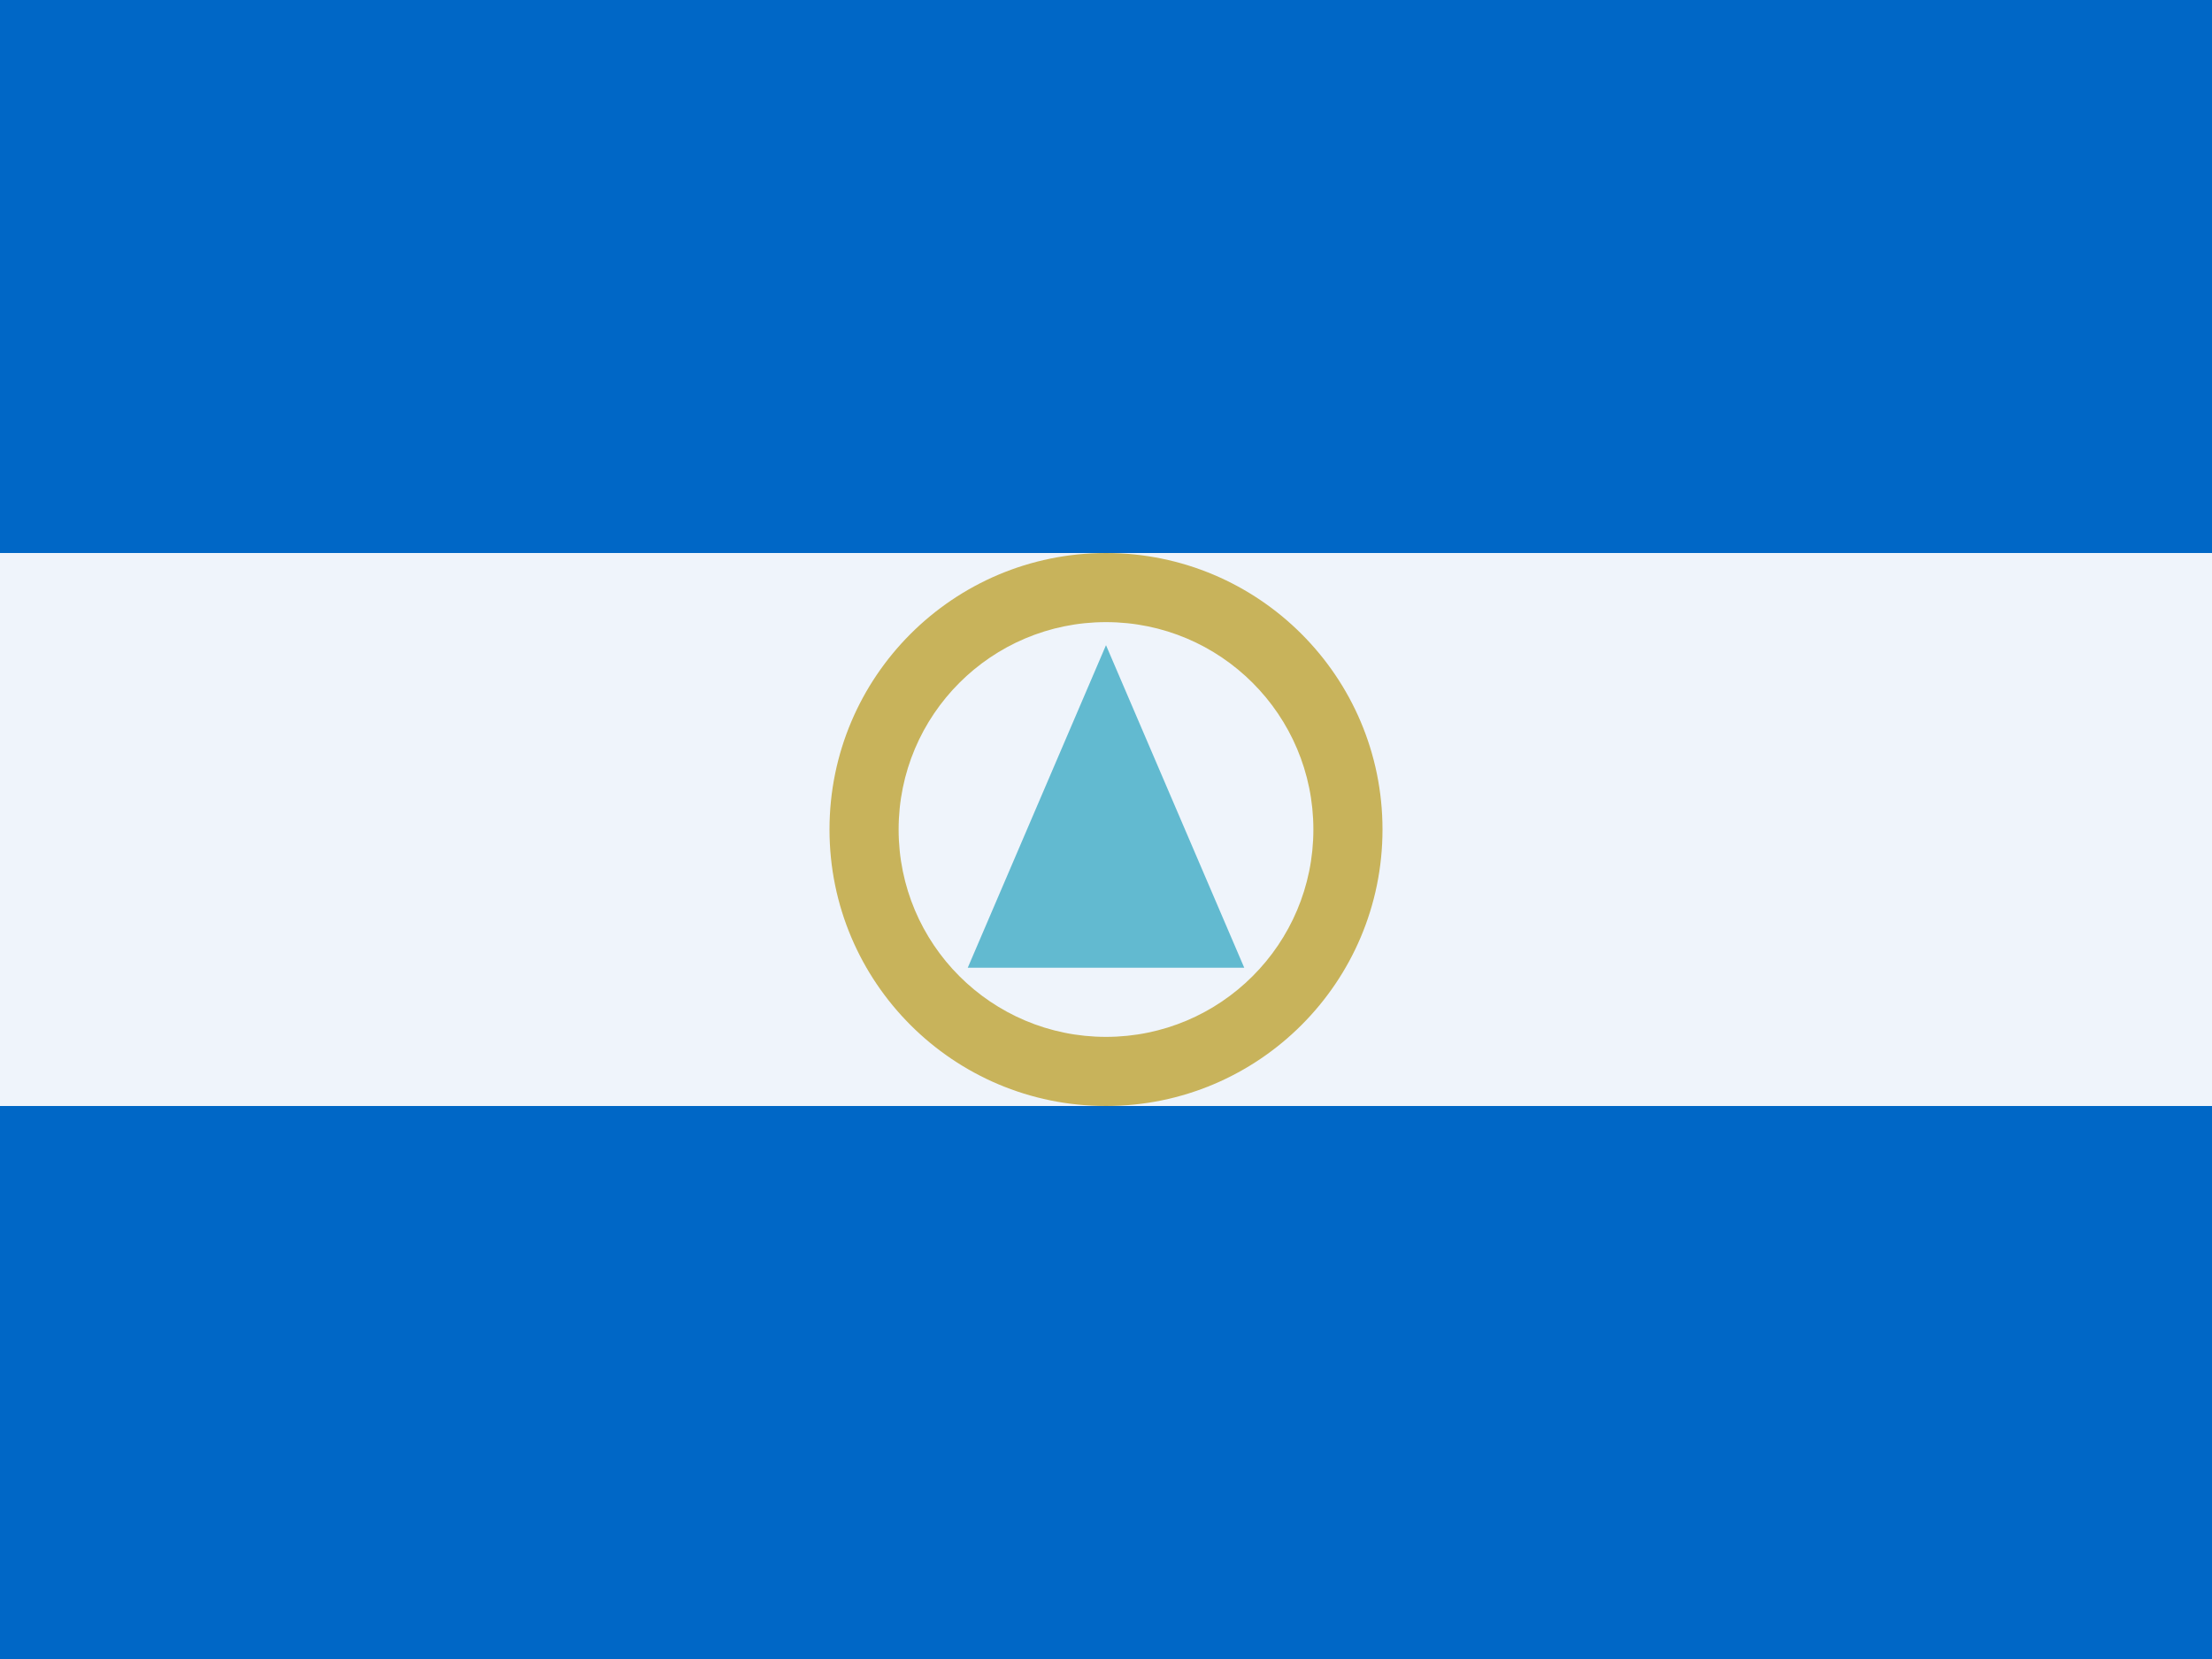
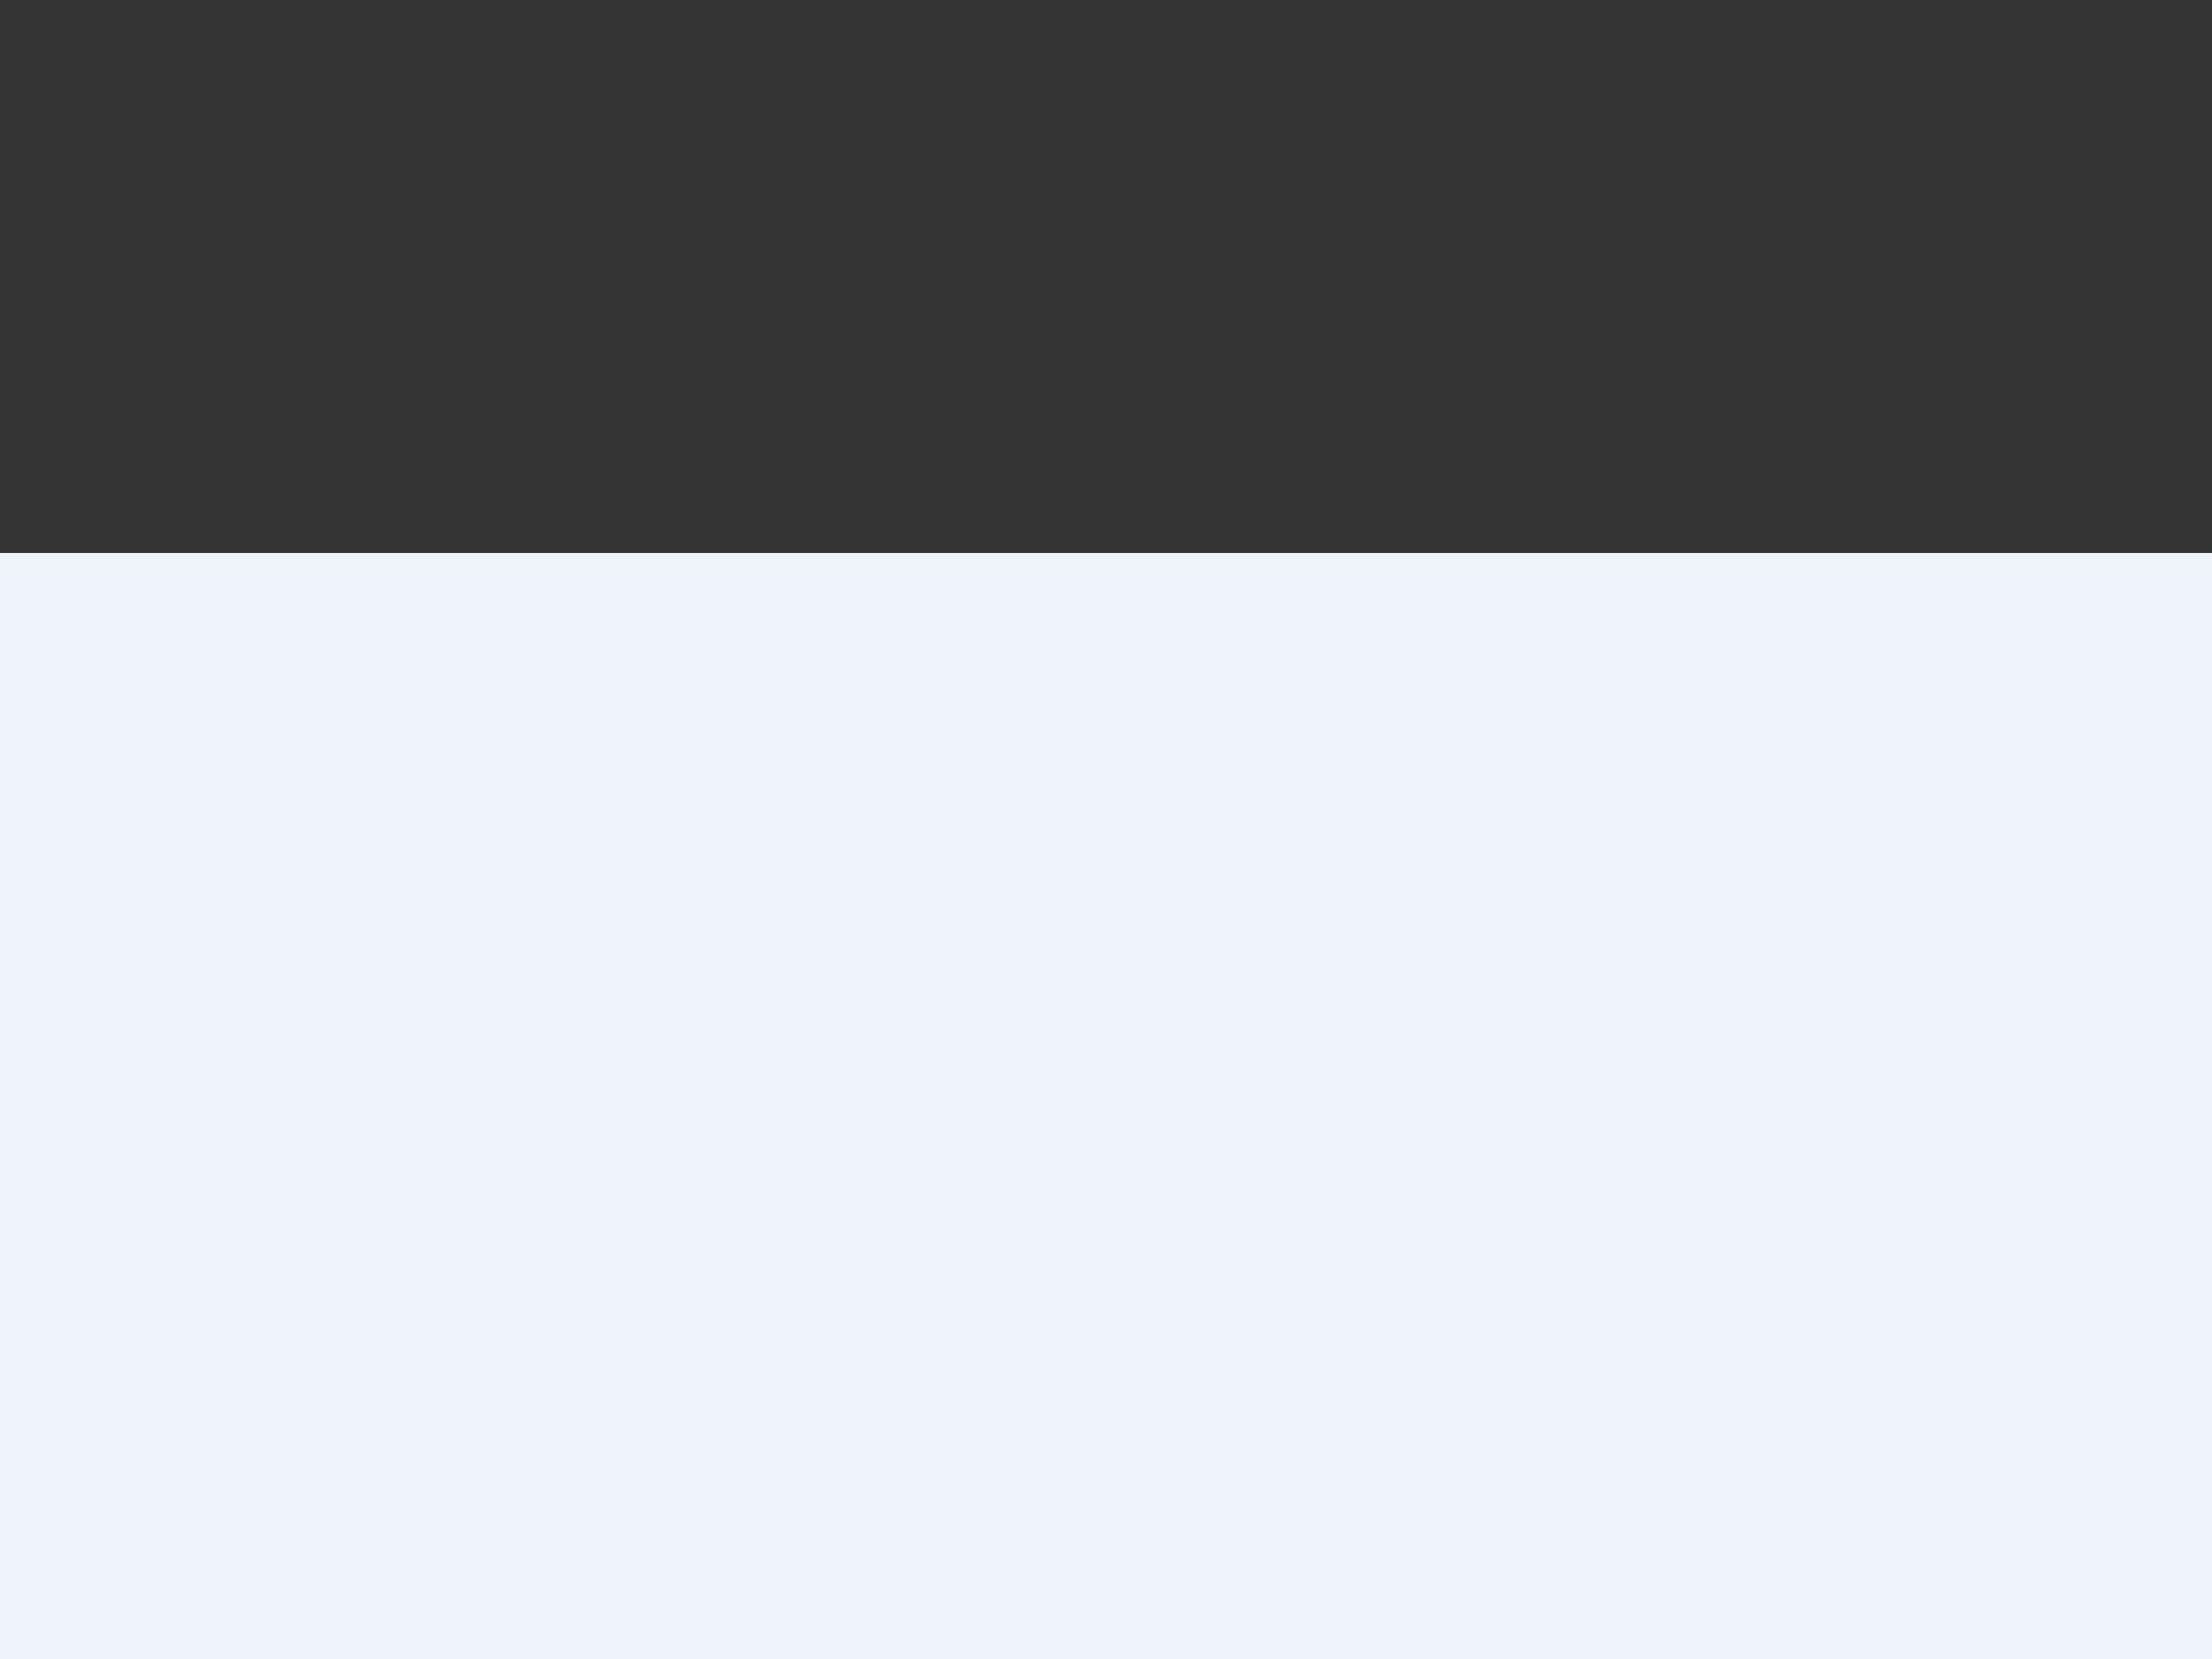
<svg xmlns="http://www.w3.org/2000/svg" width="24" height="18" viewBox="0 0 24 18" fill="none">
  <rect x="0" y="0" width="24" height="18" fill="#333333" stroke="none" />
  <g clip-path="url(#clip0_2505_44855)">
-     <path d="M24 0H0V18H24V0Z" fill="#0067C6" />
    <path d="M24 6H0V18H24V6Z" fill="#EFF4FB" />
-     <path d="M24 12H0V18H24V12Z" fill="#0067C6" />
-     <path fill-rule="evenodd" clip-rule="evenodd" d="M15 9C15 10.657 13.657 12 12 12C10.343 12 9 10.657 9 9C9 7.343 10.343 6 12 6C13.657 6 15 7.343 15 9ZM14.25 9C14.25 10.243 13.243 11.25 12 11.25C10.757 11.25 9.75 10.243 9.75 9C9.75 7.757 10.757 6.75 12 6.75C13.243 6.75 14.25 7.757 14.25 9Z" fill="#C8B35B" />
-     <path fill-rule="evenodd" clip-rule="evenodd" d="M12 7L13.5 10.5H10.5L12 7Z" fill="#62BAD0" />
  </g>
  <defs>
    <clipPath id="clip0_2505_44855">
      <rect width="24" height="18" fill="white" />
    </clipPath>
  </defs>
</svg>